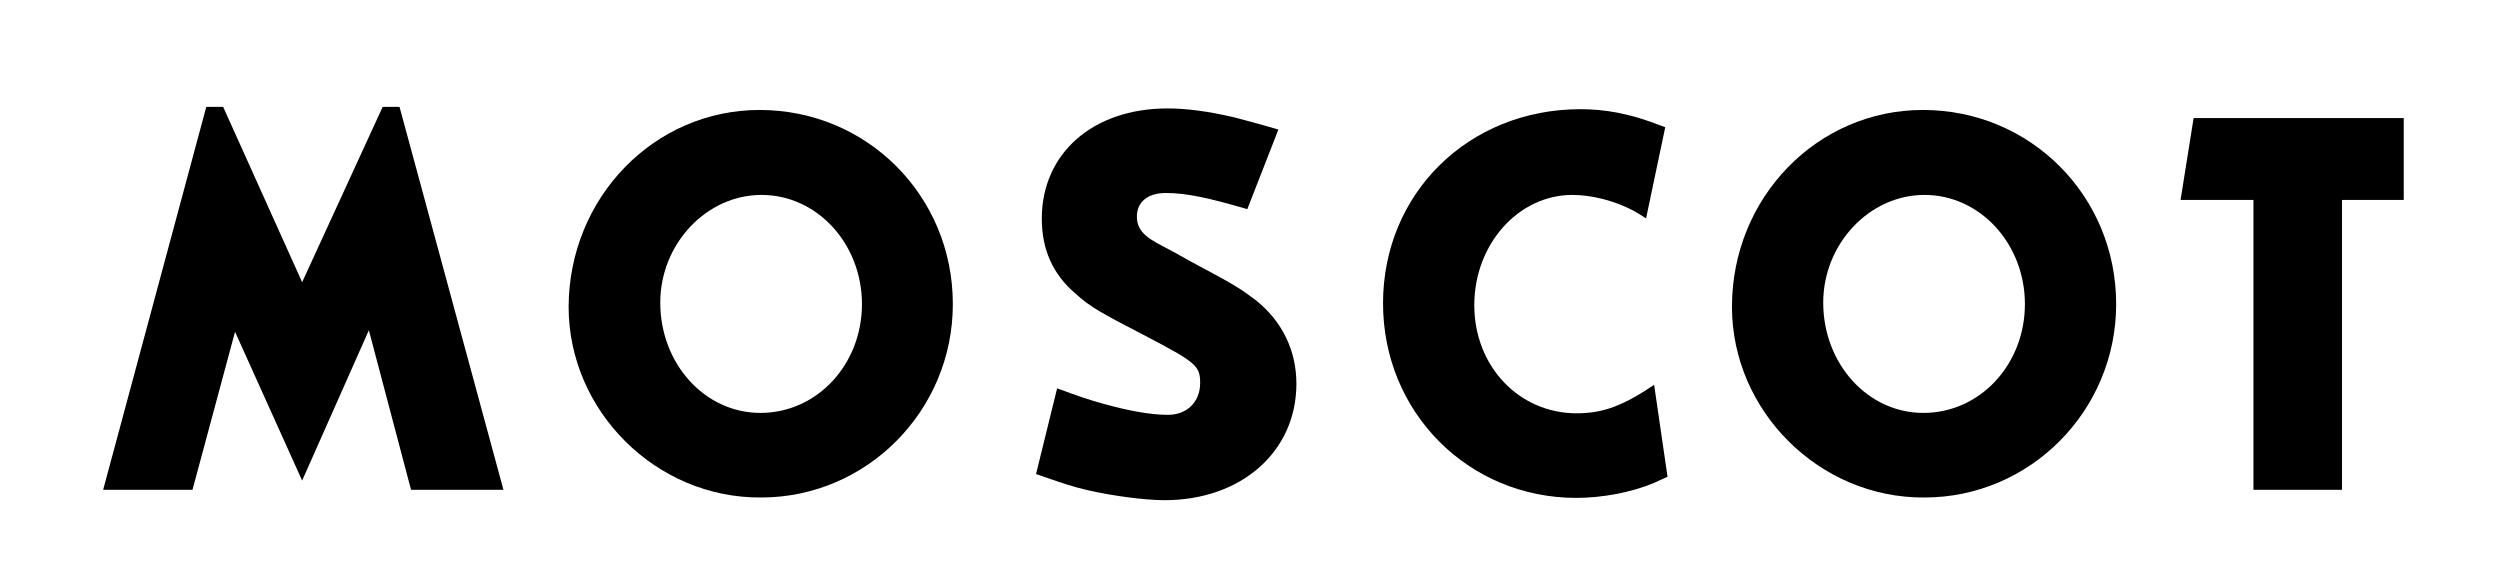
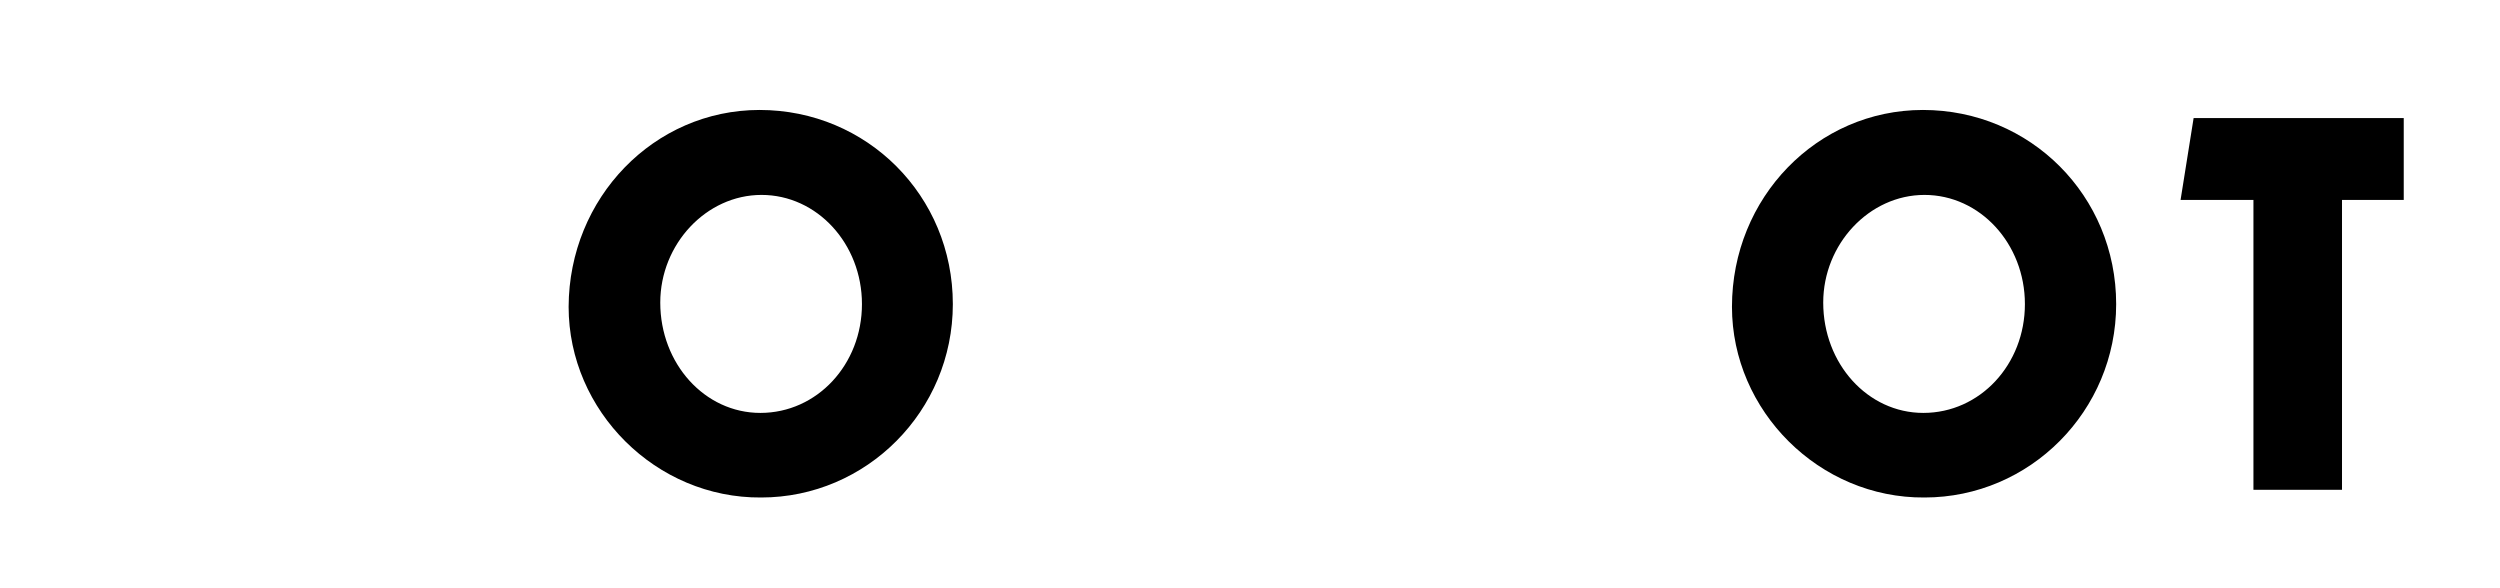
<svg xmlns="http://www.w3.org/2000/svg" width="187" height="44" viewBox="0 0 187 44" fill="none">
-   <path d="M16.692 7.995L22.6 21.108L28.623 7.995H29.885L37.658 36.638H30.746L27.591 24.703L22.6 35.948L17.581 24.818L14.398 36.638H7.715L15.43 7.995H16.692Z" fill="currentColor" />
  <path d="M56.816 8.225C64.847 8.225 71.272 14.638 71.272 22.748C71.272 30.742 64.818 37.213 56.931 37.213C49.072 37.27 42.533 30.742 42.533 22.949C42.562 14.782 48.929 8.225 56.816 8.225ZM56.874 30.886C61.118 30.886 64.474 27.263 64.474 22.748C64.474 18.233 61.118 14.58 56.96 14.58C52.83 14.58 49.388 18.261 49.388 22.633C49.388 27.205 52.715 30.886 56.874 30.886Z" fill="currentColor" />
-   <path d="M93.299 15.644C90.345 14.782 88.739 14.437 87.19 14.437C85.871 14.437 85.039 15.098 85.039 16.191C85.039 17.111 85.527 17.686 86.961 18.405C87.305 18.578 87.993 18.952 89.112 19.584C92.468 21.367 92.783 21.597 93.902 22.431C95.909 24.013 96.971 26.227 96.971 28.701C96.971 33.791 92.84 37.414 87.104 37.414C85.641 37.414 83.29 37.098 81.483 36.695C80.221 36.408 79.475 36.149 77.496 35.459L79.073 29.046C80.766 29.678 81.397 29.88 82.4 30.167C84.437 30.742 86.1 31.03 87.362 31.03C88.768 31.03 89.772 30.081 89.772 28.643C89.772 27.349 89.427 27.09 85.699 25.135C82.257 23.352 81.569 22.978 80.393 21.914C78.758 20.505 77.926 18.664 77.926 16.363C77.926 11.474 81.741 8.11 87.334 8.11C88.71 8.11 90.317 8.311 92.296 8.771C93.242 9.03 93.873 9.174 95.623 9.691L93.299 15.644Z" fill="currentColor" />
-   <path d="M123.126 16.335C122.696 16.047 122.381 15.874 122.18 15.759C120.774 15.012 119.054 14.58 117.62 14.58C113.576 14.58 110.277 18.261 110.277 22.834C110.277 27.378 113.604 30.915 117.935 30.915C119.885 30.915 121.377 30.369 123.729 28.787L124.732 35.66C124.274 35.861 123.929 36.034 123.729 36.12C122.008 36.839 119.828 37.242 117.906 37.242C109.818 37.242 103.451 30.829 103.451 22.69C103.451 14.465 109.847 8.167 118.222 8.167C119.14 8.167 120.086 8.254 120.975 8.426C122.209 8.685 122.926 8.886 124.56 9.519L123.126 16.335Z" fill="currentColor" />
  <path d="M143.834 8.225C151.865 8.225 158.289 14.638 158.289 22.748C158.289 30.742 151.836 37.213 143.949 37.213C136.09 37.27 129.551 30.742 129.551 22.949C129.551 14.782 135.918 8.225 143.834 8.225ZM143.863 30.886C148.107 30.886 151.463 27.263 151.463 22.748C151.463 18.233 148.107 14.58 143.949 14.58C139.819 14.58 136.377 18.261 136.377 22.633C136.377 27.205 139.704 30.886 143.863 30.886Z" fill="currentColor" />
  <path d="M179.8 8.829V14.954H175.182V36.638H168.557V14.954H163.107L164.083 8.829H179.8Z" fill="currentColor" />
</svg>